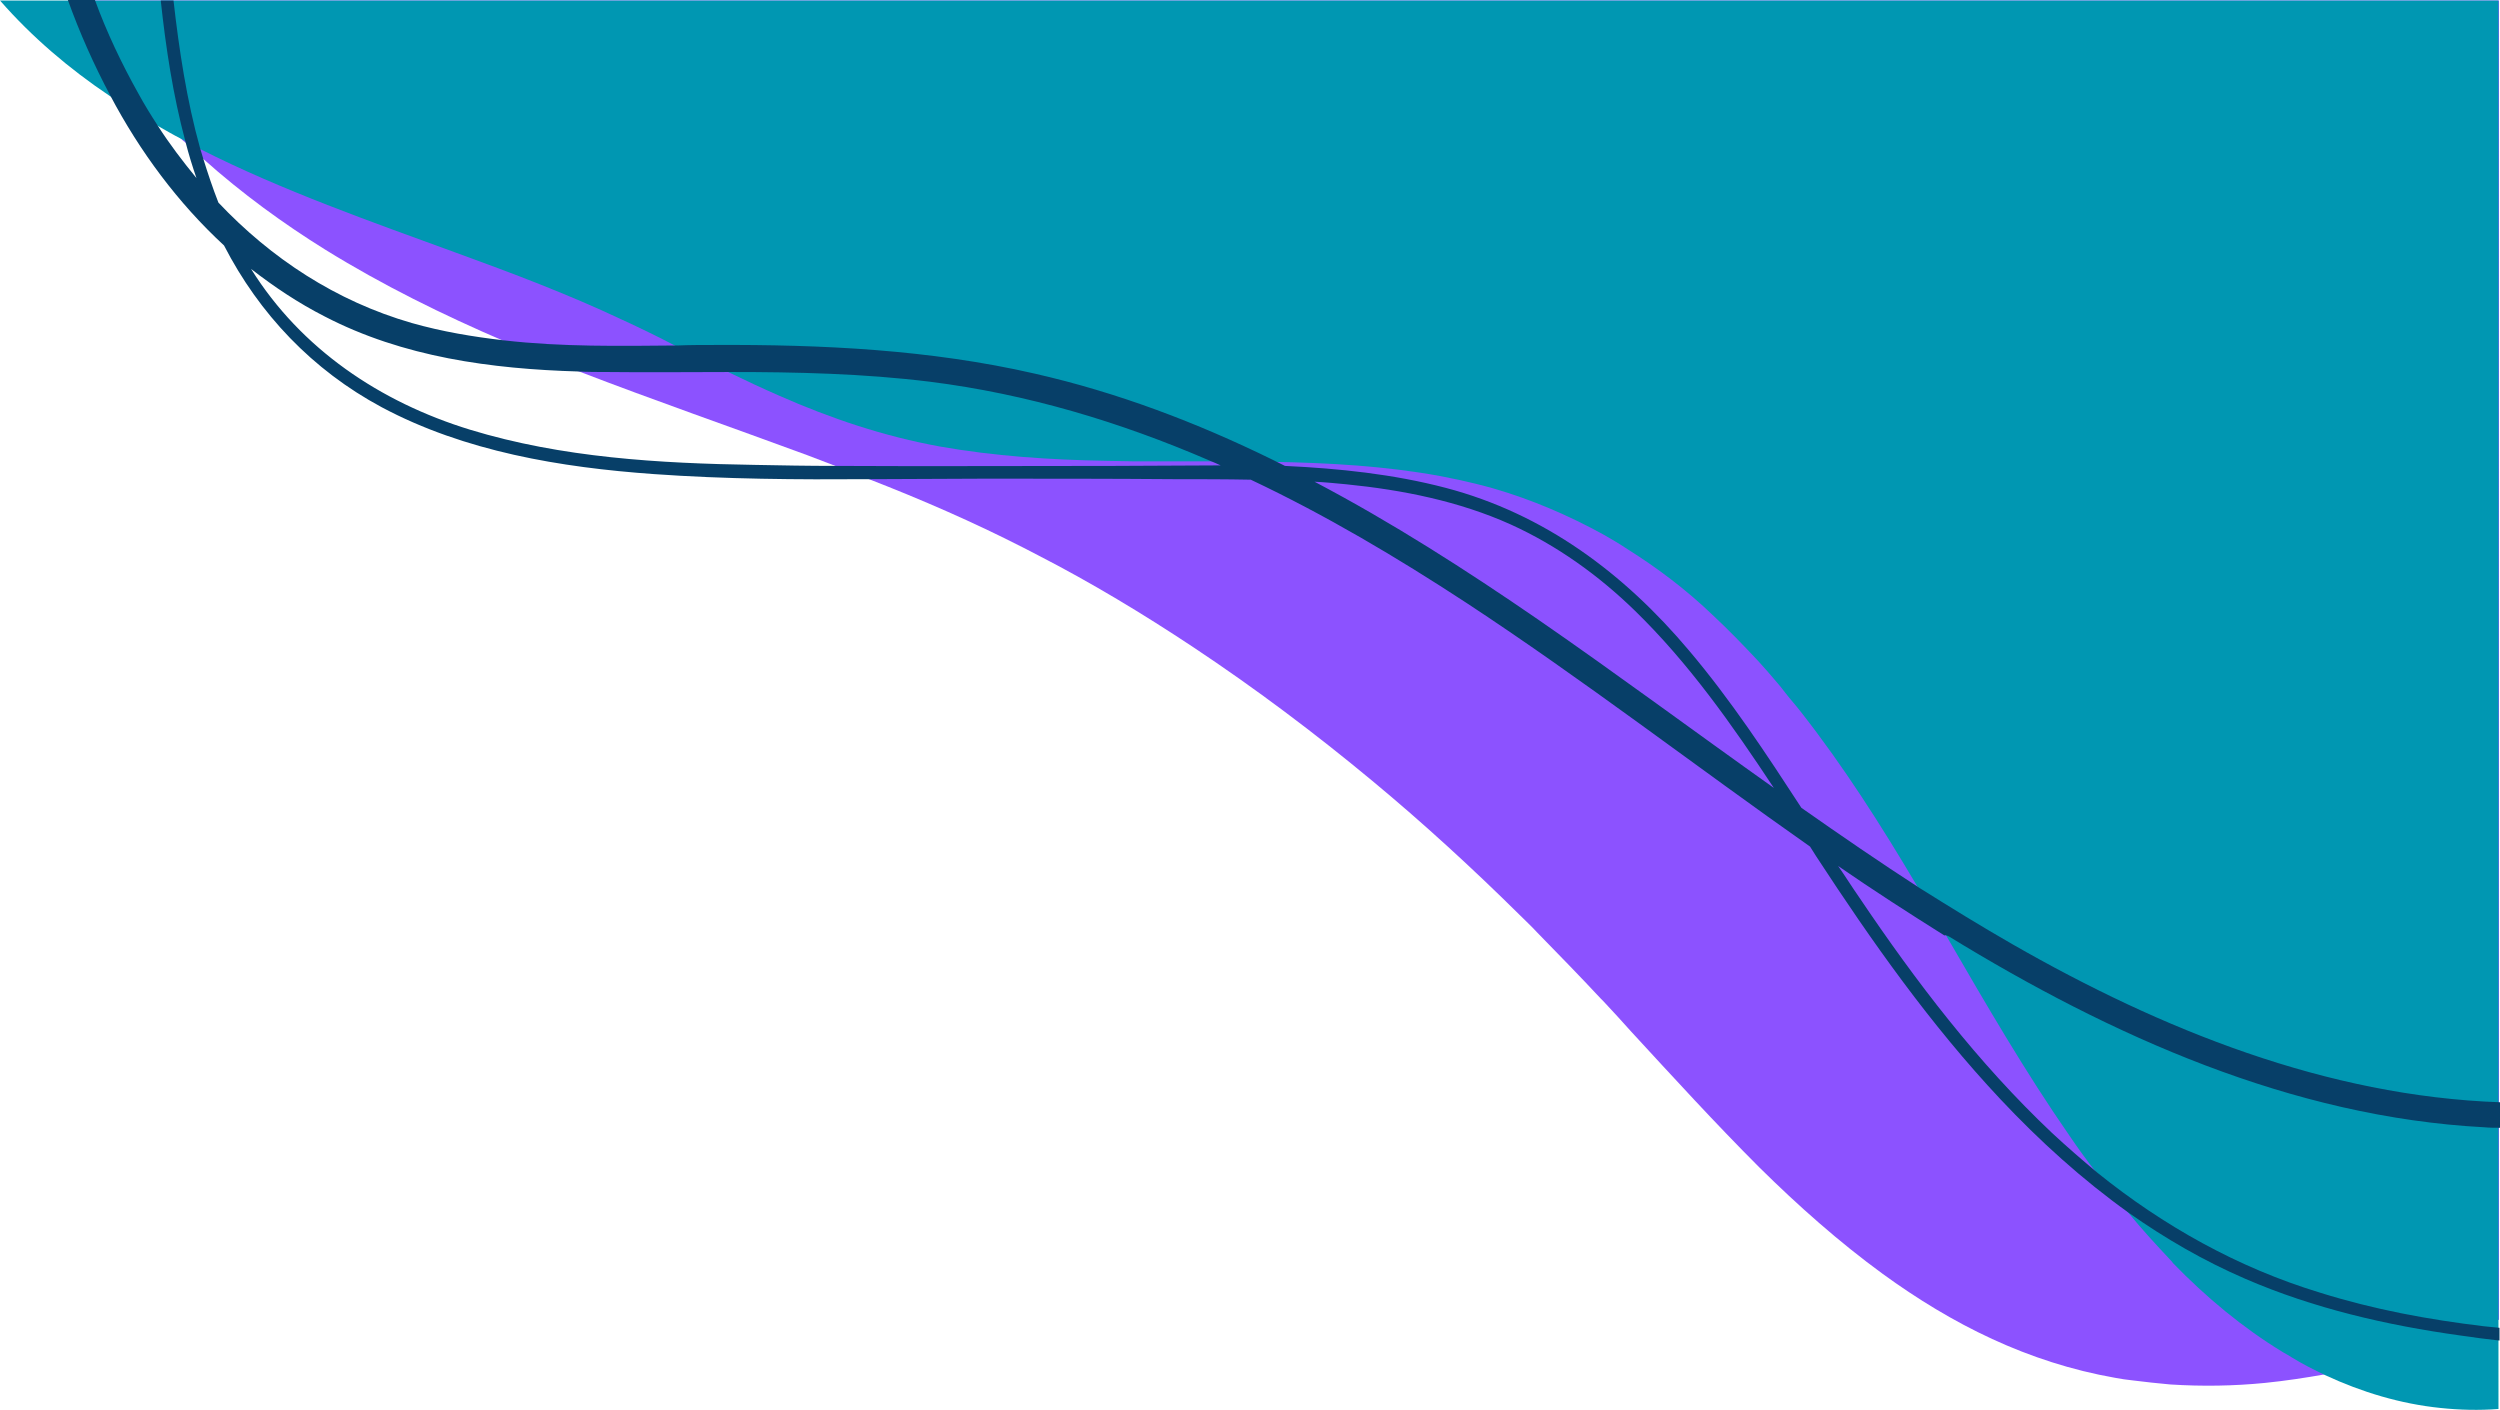
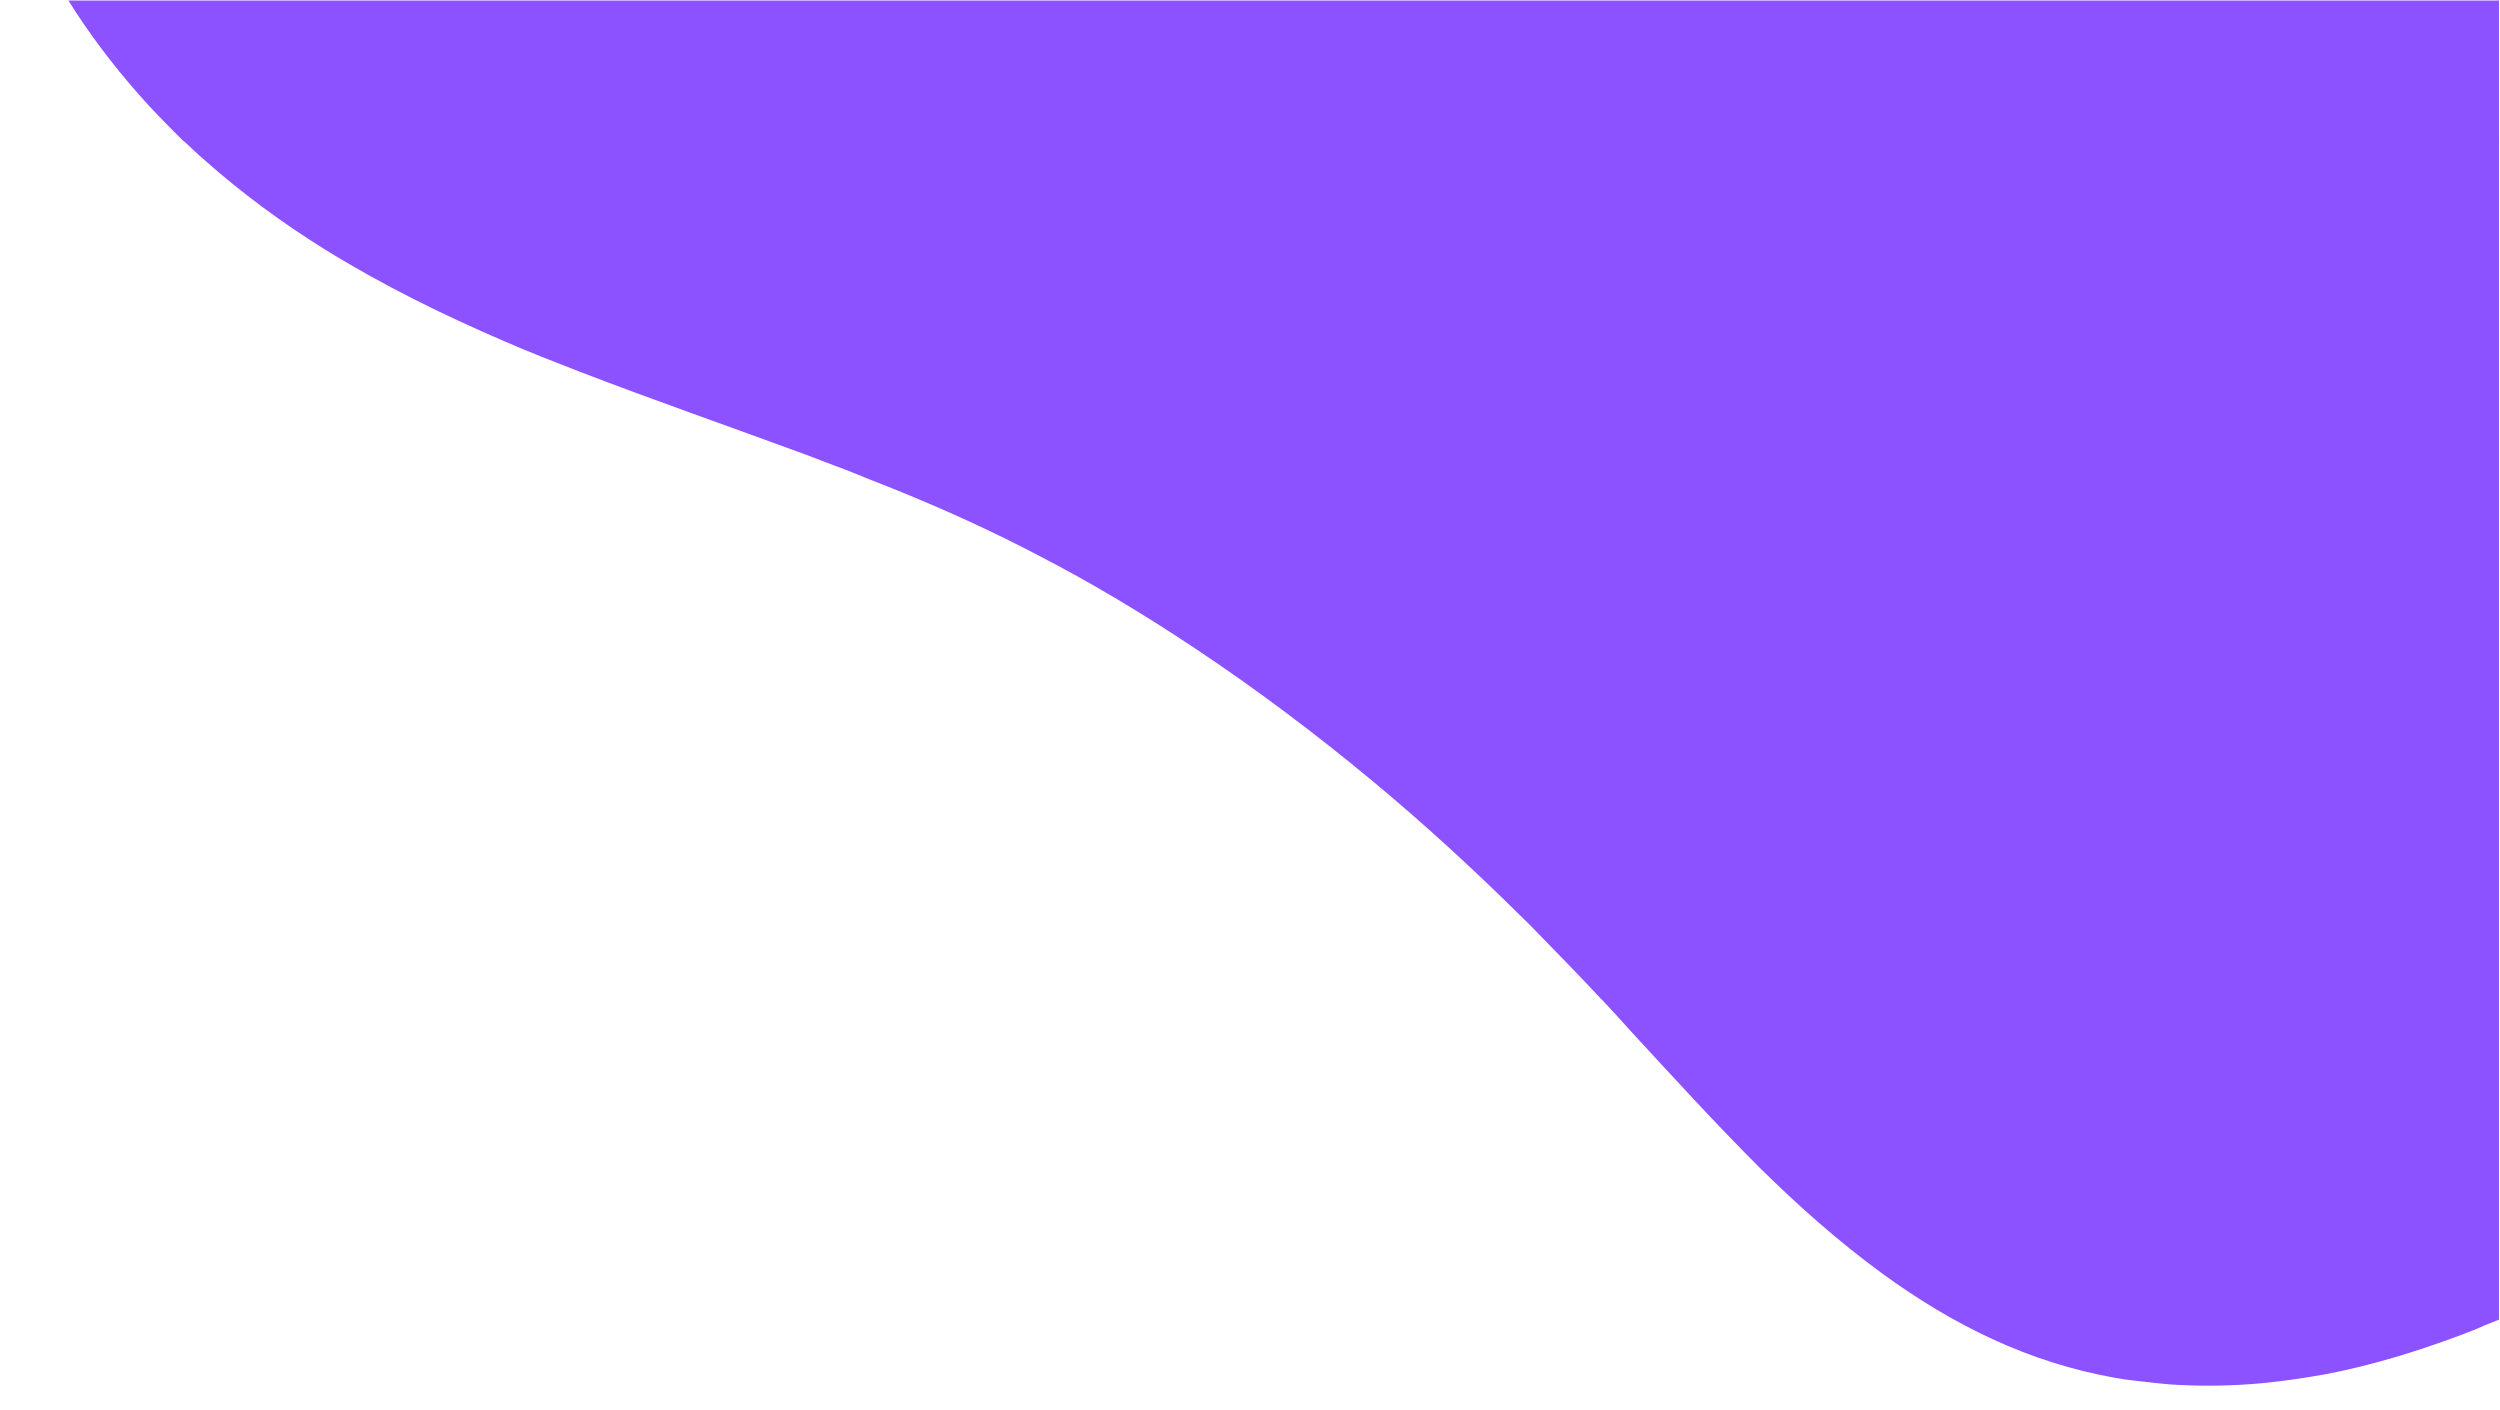
<svg xmlns="http://www.w3.org/2000/svg" fill="#000000" height="276.4" preserveAspectRatio="xMidYMid meet" version="1" viewBox="0.0 -0.1 489.9 276.4" width="489.9" zoomAndPan="magnify">
  <g id="change1_1">
-     <path d="M13.4,0c4,6.4,8.6,12.5,13.7,18.3c2.7,3.1,5.6,6,8.5,8.9c0.2,0.2,0.4,0.4,0.7,0.6c0,0,0.1,0.1,0.1,0.1 c1.2,1.1,2.3,2.2,3.5,3.2c7.5,6.7,15.6,12.6,23.8,17.7c11.3,7,23.1,12.8,35.2,18c4.8,2.1,9.7,4,14.6,5.9 c14.8,5.7,29.8,10.9,44.7,16.4c1.8,0.7,3.7,1.4,5.5,2.1c2.2,0.8,4.4,1.7,6.6,2.6c0,0,0,0,0,0c10.3,4,20.4,8.4,30.2,13.4 c1,0.5,1.9,1,2.9,1.5c10.5,5.4,20.6,11.5,30.4,18c12.2,8.1,23.9,16.9,35.1,26.2c10,8.3,19.6,17.1,28.8,26.2c1.2,1.2,2.4,2.3,3.5,3.5 c4.2,4.3,8.4,8.6,12.5,13c0.2,0.2,0.3,0.3,0.5,0.5c1.8,1.9,3.6,3.9,5.4,5.9c8.2,8.9,16.5,18,25.2,26.7c7.6,7.5,15.6,14.6,24.1,20.8 c13.6,9.9,28.5,17.4,45.6,20.4c1.1,0.2,2.3,0.4,3.4,0.5c2.5,0.3,5,0.6,7.4,0.8c6.3,0.4,12.4,0.3,18.5-0.3c4-0.4,7.9-1,11.9-1.7 c8.9-1.7,17.7-4.4,26.3-7.6c1.6-0.6,3.2-1.2,4.7-1.9c1-0.4,2-0.8,3-1.2V0H13.4z" fill="#8c52ff" />
+     <path d="M13.4,0c4,6.4,8.6,12.5,13.7,18.3c2.7,3.1,5.6,6,8.5,8.9c0.2,0.2,0.4,0.4,0.7,0.6c0,0,0.1,0.1,0.1,0.1 c1.2,1.1,2.3,2.2,3.5,3.2c7.5,6.7,15.6,12.6,23.8,17.7c11.3,7,23.1,12.8,35.2,18c4.8,2.1,9.7,4,14.6,5.9 c14.8,5.7,29.8,10.9,44.7,16.4c1.8,0.7,3.7,1.4,5.5,2.1c2.2,0.8,4.4,1.7,6.6,2.6c0,0,0,0,0,0c10.3,4,20.4,8.4,30.2,13.4 c1,0.5,1.9,1,2.9,1.5c10.5,5.4,20.6,11.5,30.4,18c12.2,8.1,23.9,16.9,35.1,26.2c10,8.3,19.6,17.1,28.8,26.2c1.2,1.2,2.4,2.3,3.5,3.5 c4.2,4.3,8.4,8.6,12.5,13c0.2,0.2,0.3,0.3,0.5,0.5c1.8,1.9,3.6,3.9,5.4,5.9c8.2,8.9,16.5,18,25.2,26.7c7.6,7.5,15.6,14.6,24.1,20.8 c13.6,9.9,28.5,17.4,45.6,20.4c1.1,0.2,2.3,0.4,3.4,0.5c2.5,0.3,5,0.6,7.4,0.8c6.3,0.4,12.4,0.3,18.5-0.3c4-0.4,7.9-1,11.9-1.7 c8.9-1.7,17.7-4.4,26.3-7.6c1.6-0.6,3.2-1.2,4.7-1.9c1-0.4,2-0.8,3-1.2V0H13.4" fill="#8c52ff" />
  </g>
  <g id="change2_1">
-     <path d="M0,0c6.3,7.2,13.6,13.4,21.5,18.7c3,2,6.1,4,9.3,5.8c1.6,0.9,3.1,1.8,4.7,2.6c0.2,0.1,0.5,0.2,0.7,0.4 c0.2,0.1,0.3,0.2,0.5,0.3c0.8,0.4,1.6,0.8,2.5,1.3c16.2,8.2,33.7,14.3,50.1,20.3c11,4,21.9,8.1,32.5,13.1c3.7,1.7,7.4,3.5,11,5.4 c3.4,1.7,6.9,3.4,10.3,5.1c3.1,1.5,6.3,3,9.5,4.4c10.2,4.5,20.6,8,31.6,10c10.7,1.9,21.6,2.6,32.5,2.8c1.8,0,3.6,0.1,5.4,0.1 c4.3,0,8.7,0,13.1,0h1.7c4.2,0,8.3,0,12.5,0.1c11,0.2,22,0.8,32.9,2.8c1.3,0.3,2.6,0.5,3.9,0.8c2.2,0.5,4.3,1,6.4,1.6 c7.6,2.2,14.8,5.3,21.7,9.1c1.6,0.9,3.1,1.8,4.6,2.8c5.9,3.7,11.6,8,16.8,13c3.1,2.9,6,5.9,8.9,9c1.2,1.3,2.4,2.7,3.5,4 c0.6,0.7,1.2,1.4,1.7,2.1c1,1.3,2.1,2.5,3.1,3.8c8.4,10.7,15.7,22.2,22.7,34c0.2,0.3,0.4,0.7,0.6,1c0.9,1.6,1.9,3.1,2.8,4.7 c0.9,1.6,1.8,3.1,2.7,4.7c7.6,13.1,15.2,26.2,23.8,38.6c1.7,2.5,3.5,5,5.4,7.4c2,2.7,4.1,5.3,6.3,7.9c2.6,3.2,5.4,6.2,8.2,9.2 c0.2,0.2,0.3,0.3,0.4,0.5c6.5,6.7,13.7,12.7,21.6,17.5c0.6,0.3,1.2,0.7,1.7,1c2.1,1.3,4.3,2.4,6.6,3.5c7.1,3.3,14.7,5.6,22.5,6.4 c3.8,0.4,7.6,0.5,11.4,0.2V0H0z" fill="#0097b2" />
-   </g>
+     </g>
  <g id="change3_1">
-     <path d="M381.9,183.4c31.8,19.5,67.2,35.4,104.9,37.4c1,0.1,2.1,0.1,3.1,0.1v-5c-33.9-1.2-66.3-14.2-95.6-31 c-6.1-3.5-12.1-7.2-18-10.9c-7.9-5.1-15.6-10.4-23.3-15.8c-6.9-10.6-13.8-21.1-22-30.8c-12.7-15.1-28.3-26.8-47.7-31.9 c-10.3-2.7-20.9-3.8-31.5-4.3c-0.8-0.4-1.6-0.8-2.4-1.2c-14.9-7.3-30.4-13.2-46.7-16.9c-20.5-4.7-41.7-5.7-62.7-5.6 c-2.4,0-4.8,0-7.2,0.1c-11.3,0.1-22.7,0.3-34-1c-6.1-0.7-12.1-1.7-18.1-3.4c-14.9-4.3-27.6-12.7-37.9-23.6c-1.1-2.8-2.1-5.8-3-8.7 c-0.2-0.7-0.4-1.4-0.6-2C36.6,19.6,35.1,9.7,34,0h-2.5c1,9.3,2.4,18.5,4.8,27.5c0,0.1,0.1,0.2,0.1,0.4c0.6,2.3,1.3,4.6,2.1,6.9 c-2.7-3.3-5.3-6.7-7.6-10.3c-1.3-2-2.6-4.1-3.8-6.3c-3.3-5.9-6.2-12-8.5-18.3h-5.3c2.3,6.4,5.1,12.7,8.3,18.7 C27.4,29.6,34.9,39.7,43.9,48c6.9,13.4,17.3,24.4,30.9,31.7c16.3,8.7,35.1,11.8,53.3,13.1c14,1,28.1,1.1,42.2,1c0,0,0,0,0,0 c7.6,0,15.1-0.1,22.6-0.1c12.4,0,24.9,0,37.3,0.1c5,0,9.9,0,14.9,0.1c14.6,6.9,28.6,15.2,42.2,24.1c23,15.1,44.9,32,67.4,47.8 c0.4,0.6,0.8,1.3,1.2,1.9c10.9,16.7,22.4,33,36.1,47.6c7.7,8.2,16.1,15.8,25.2,22.3c7.1,5,14.7,9.4,22.8,12.9 c13.4,5.8,27.7,9.1,42.1,11.1c2.6,0.4,5.1,0.7,7.7,1v-2.5c-1-0.1-2-0.2-3-0.3c-10.9-1.3-21.7-3.3-32.2-6.6 c-16.1-4.9-30.7-13.1-43.6-23.5c-3-2.5-6-5.1-8.9-7.8c-14.5-13.7-26.7-29.7-37.8-46.2c-1.4-2-2.7-4.1-4.1-6.1 c6.8,4.7,13.8,9.2,20.8,13.6C381.4,183.1,381.6,183.3,381.9,183.4z M218.2,91.2c-18.2,0-36.3,0.1-54.5,0c-5.3,0-10.6-0.1-15.8-0.2 c-18.7-0.3-37.8-1.4-55.8-6.9c-17.6-5.4-33.1-15.8-42.9-31.5c4.5,3.5,9.3,6.7,14.4,9.3c15.4,8,32.7,10.3,49.8,10.8 c1.9,0.1,3.8,0.1,5.6,0.1c8,0.1,16.1,0,24.1,0c13.1,0,26.1,0.3,39.1,1.9c19.1,2.4,37.3,7.9,54.7,15.4c0.8,0.3,1.6,0.7,2.3,1 C232.3,91.1,225.2,91.2,218.2,91.2z M301.4,121.3c-14.1-9.7-28.6-19-43.8-27c2.1,0.1,4.1,0.3,6.2,0.5c11,1.1,22.1,3.3,32.3,7.9 c9,4.1,17.1,9.9,24.2,16.8c10.6,10.3,19.1,22.4,27.3,34.8C332.1,143.3,316.9,132,301.4,121.3z" fill="#073f68" />
-   </g>
+     </g>
</svg>